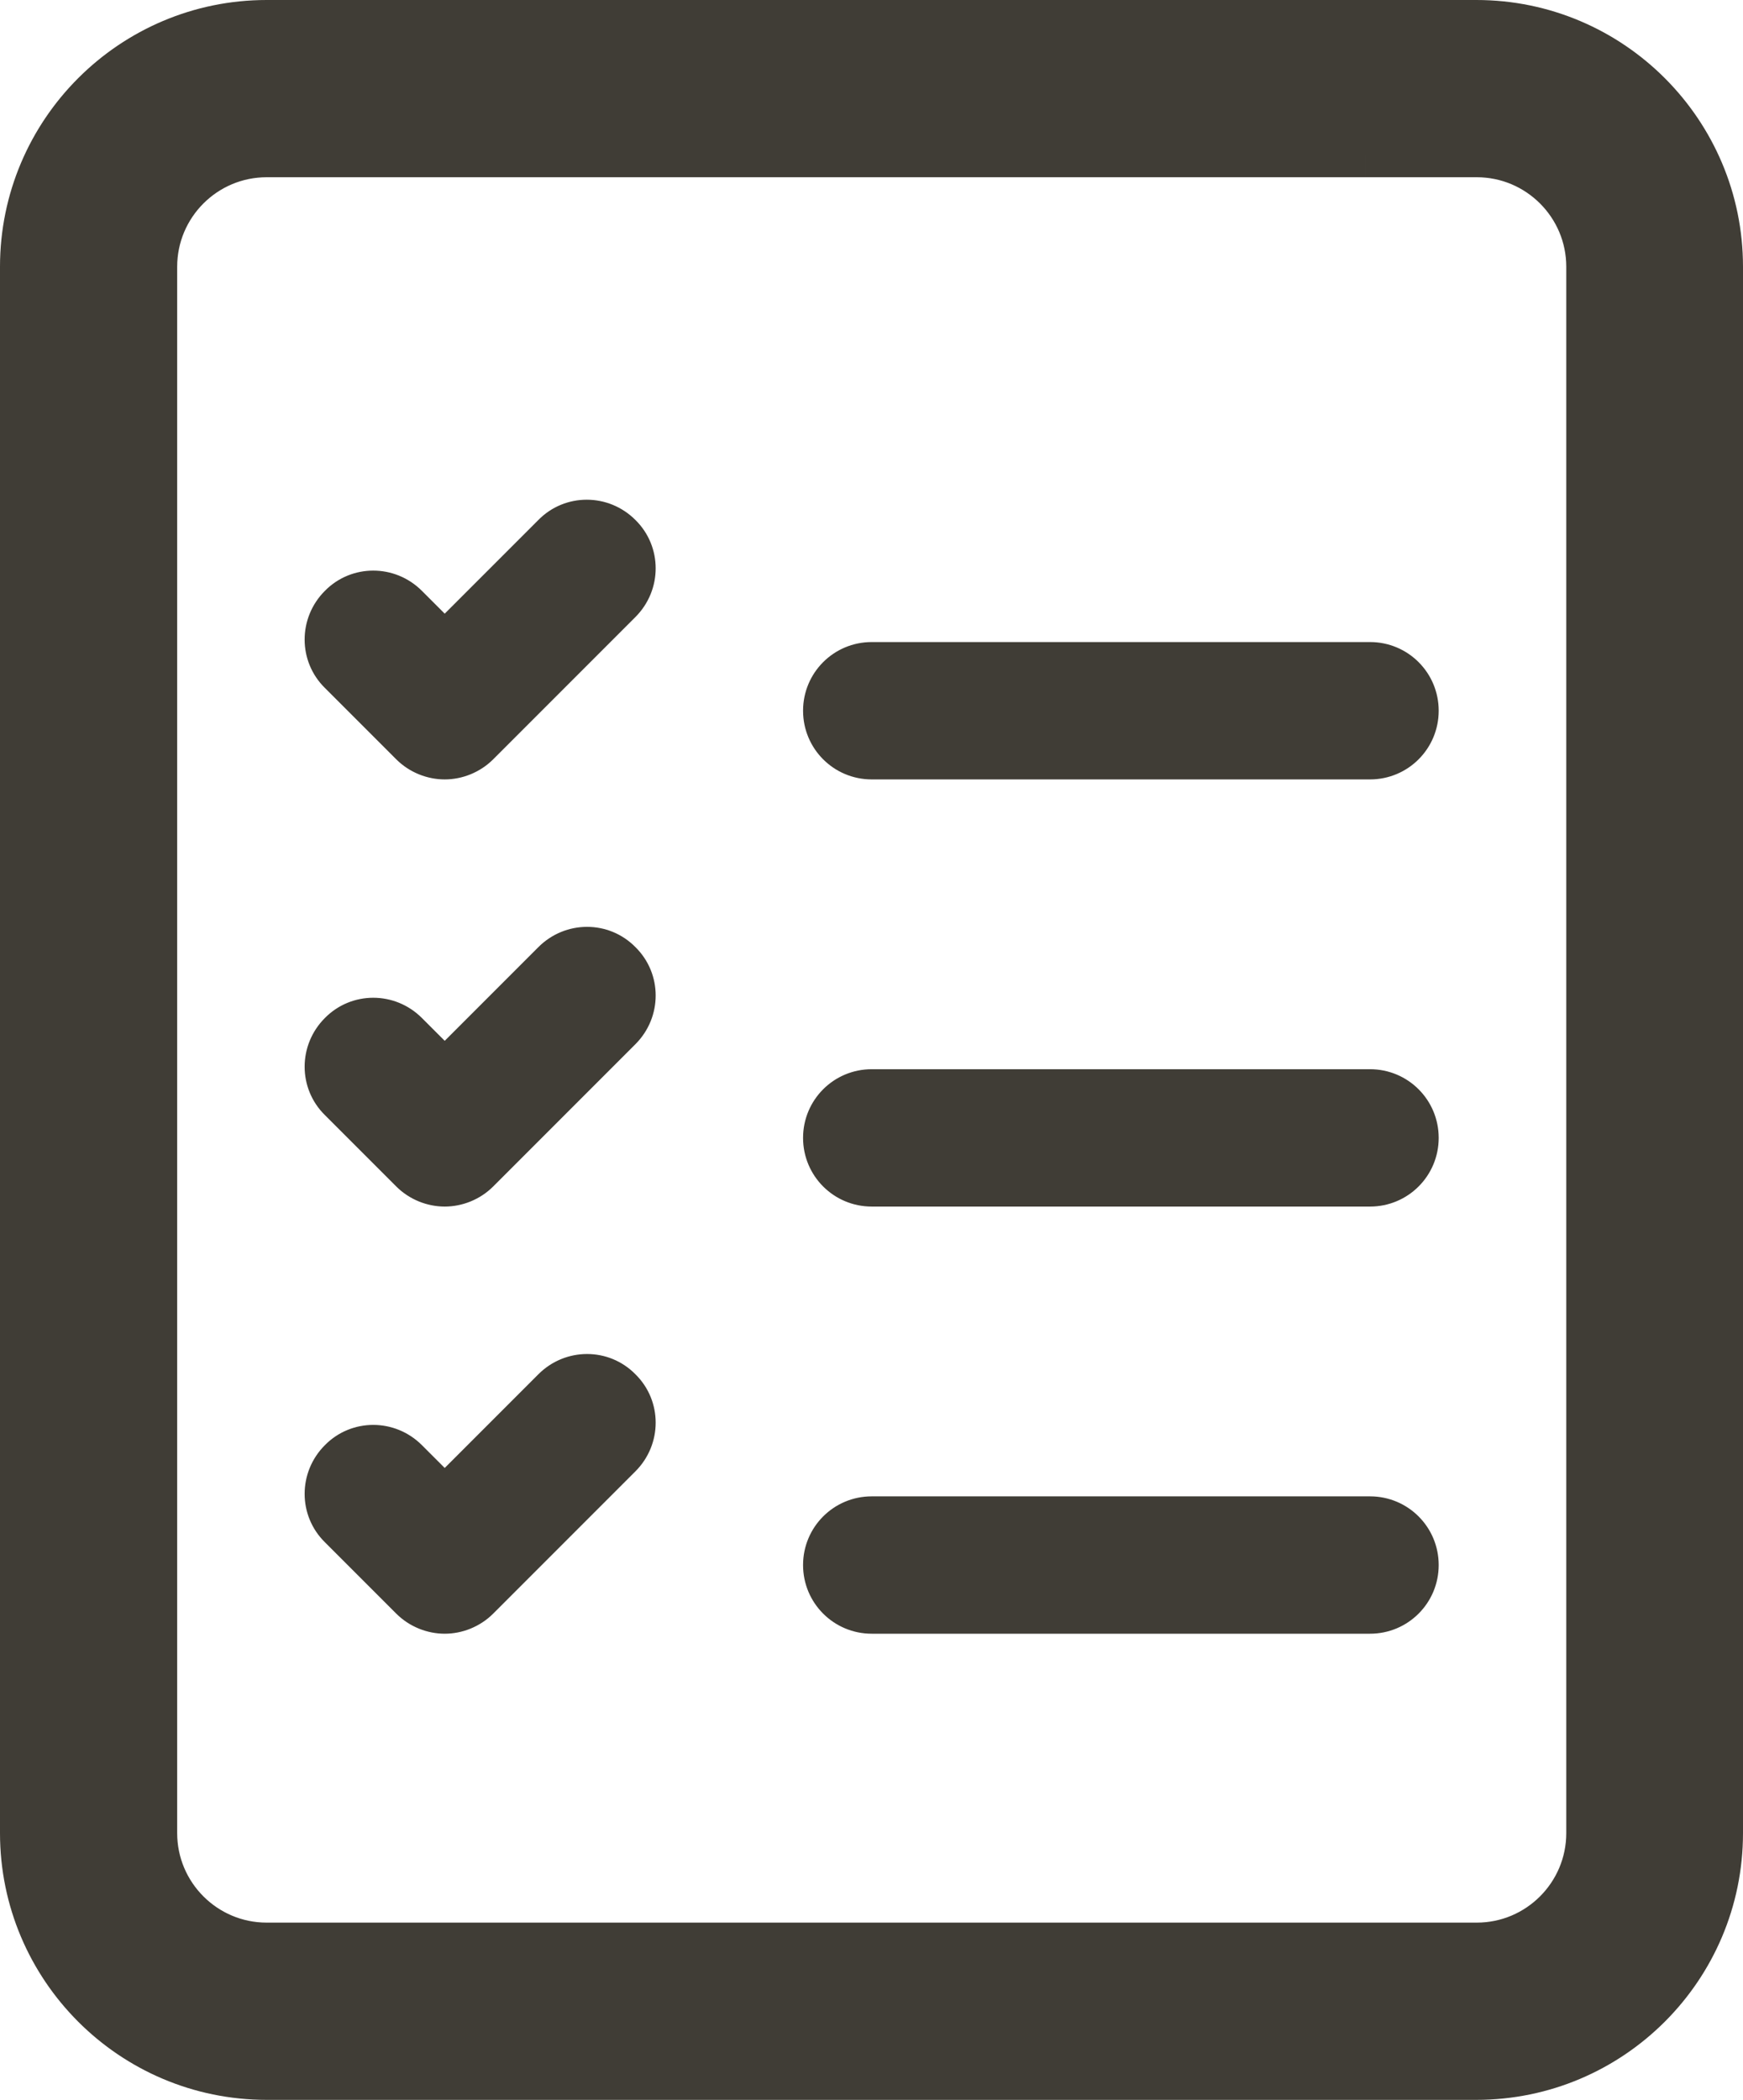
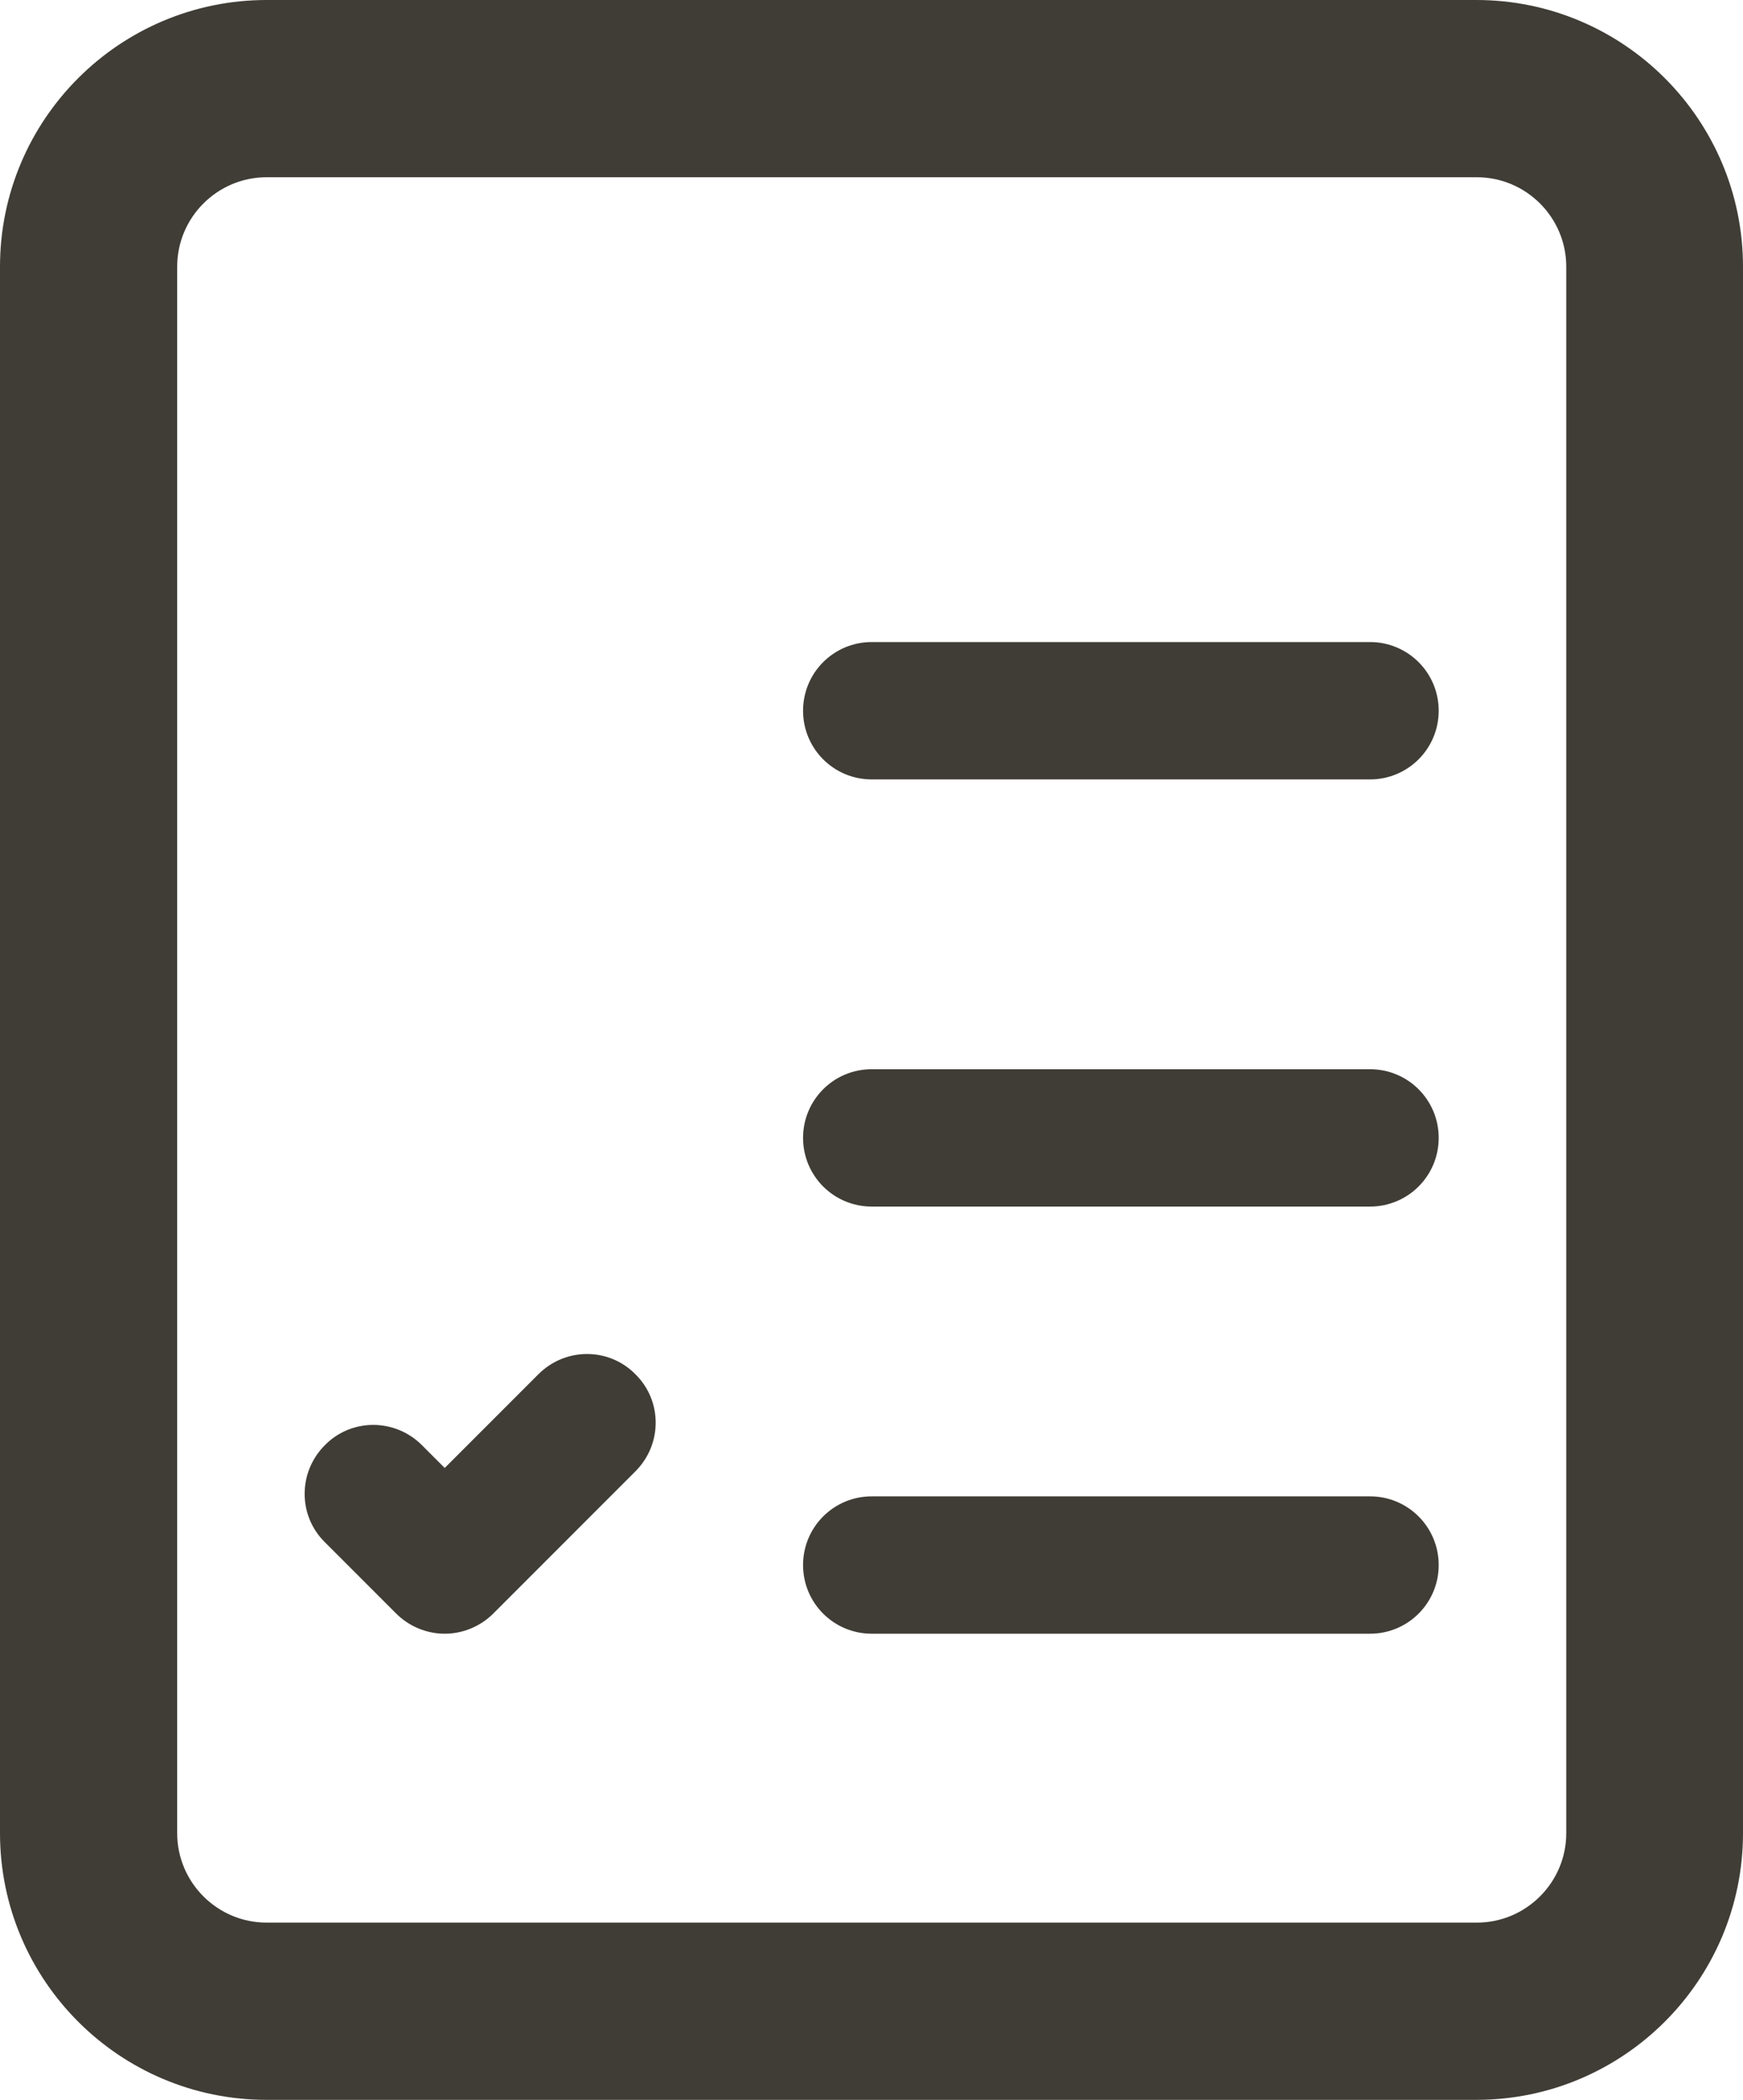
<svg xmlns="http://www.w3.org/2000/svg" version="1.1" id="Capa_1" x="0px" y="0px" viewBox="0 0 393.5 473.9" style="enable-background:new 0 0 393.5 473.9;" xml:space="preserve">
  <style type="text/css">
	.st0{fill:#403D36;stroke:#403D36;stroke-width:10;stroke-miterlimit:10;}
	.st1{fill:#403D36;stroke:#403D36;stroke-miterlimit:10;}
</style>
  <path class="st0" d="M258.2,5H100.4H60.2C29.8,5,5,29.7,5,60.2v353.5c0,30.4,24.7,55.2,55.2,55.2h273.1c30.4,0,55.2-24.7,55.2-55.2  V60.2c0-30.4-24.7-55.2-55.2-55.2h-40.2H258.2 M85.4,35h222.8 M308.2,35h25.2c13.9,0,25.2,11.3,25.2,25.2v353.5l0,0  c0,13.9-11.3,25.2-25.2,25.2H60.2c-13.9,0-25.2-11.3-25.2-25.2V60.2C35,46.3,46.3,35,60.2,35h25.2" />
-   <path class="st1" d="M121.9,310.5L100.4,332l-5.5-5.5c-5.9-5.9-15.4-5.9-21.2,0c-5.9,5.9-5.9,15.4,0,21.2l16.1,16.1  c2.9,2.9,6.8,4.4,10.6,4.4s7.7-1.5,10.6-4.4l32.1-32.1c5.9-5.9,5.9-15.4,0-21.2C137.3,304.6,127.8,304.6,121.9,310.5L121.9,310.5z" />
-   <path class="st1" d="M121.9,214.1l-21.5,21.5l-5.5-5.5c-5.9-5.9-15.4-5.9-21.2,0c-5.9,5.9-5.9,15.4,0,21.2l16.1,16.1  c2.9,2.9,6.8,4.4,10.6,4.4s7.7-1.5,10.6-4.4l32.1-32.1c5.9-5.9,5.9-15.4,0-21.2C137.3,208.2,127.8,208.2,121.9,214.1L121.9,214.1z" />
-   <path class="st1" d="M89.8,171c2.9,2.9,6.8,4.4,10.6,4.4s7.7-1.5,10.6-4.4l32.1-32.1c5.9-5.9,5.9-15.4,0-21.2  c-5.9-5.9-15.4-5.9-21.2,0l-21.5,21.5l-5.5-5.5c-5.9-5.9-15.4-5.9-21.2,0c-5.9,5.9-5.9,15.4,0,21.2L89.8,171z" />
+   <path class="st1" d="M121.9,310.5L100.4,332l-5.5-5.5c-5.9-5.9-15.4-5.9-21.2,0c-5.9,5.9-5.9,15.4,0,21.2l16.1,16.1  c2.9,2.9,6.8,4.4,10.6,4.4s7.7-1.5,10.6-4.4l32.1-32.1c5.9-5.9,5.9-15.4,0-21.2C137.3,304.6,127.8,304.6,121.9,310.5z" />
  <path class="st1" d="M309.3,338.2H196.8c-8.3,0-15,6.7-15,15s6.7,15,15,15h112.5c8.3,0,15-6.7,15-15S317.6,338.2,309.3,338.2  L309.3,338.2z" />
  <path class="st1" d="M309.3,241.8H196.8c-8.3,0-15,6.7-15,15c0,8.3,6.7,15,15,15h112.5c8.3,0,15-6.7,15-15  C324.3,248.5,317.6,241.8,309.3,241.8L309.3,241.8z" />
  <path class="st1" d="M309.3,145.4H196.8c-8.3,0-15,6.7-15,15s6.7,15,15,15h112.5c8.3,0,15-6.7,15-15S317.6,145.4,309.3,145.4  L309.3,145.4z" />
</svg>